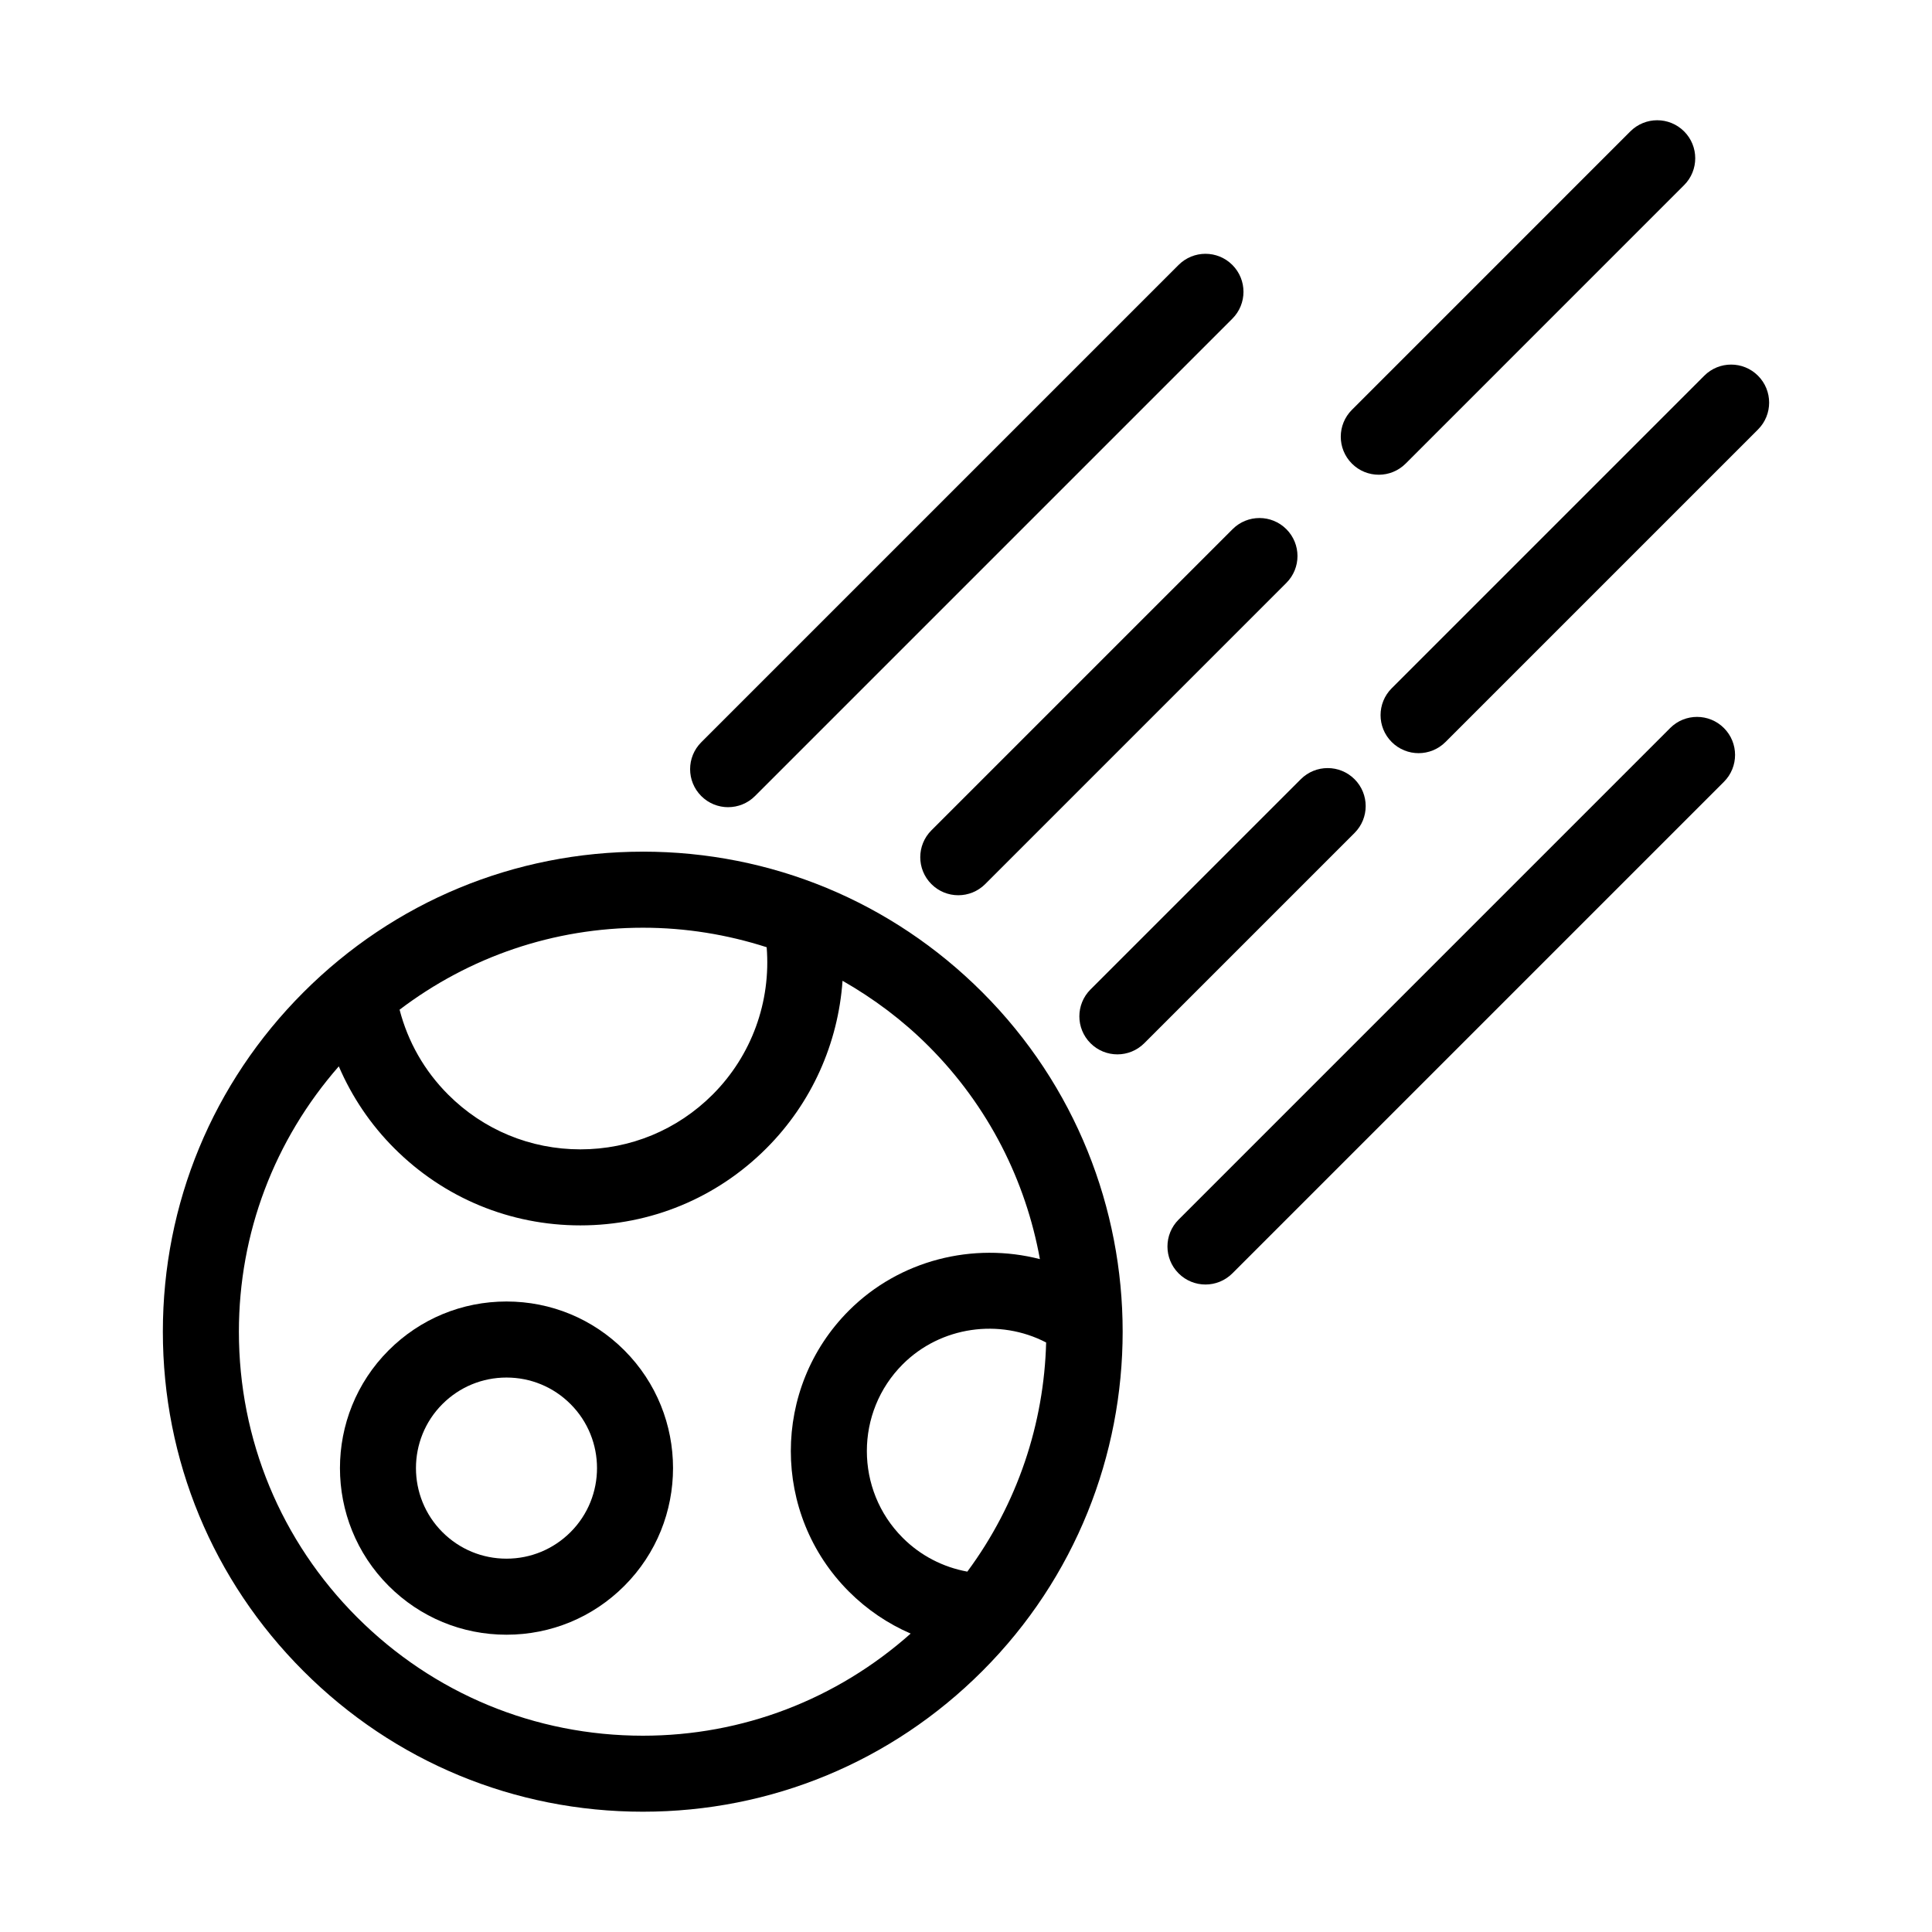
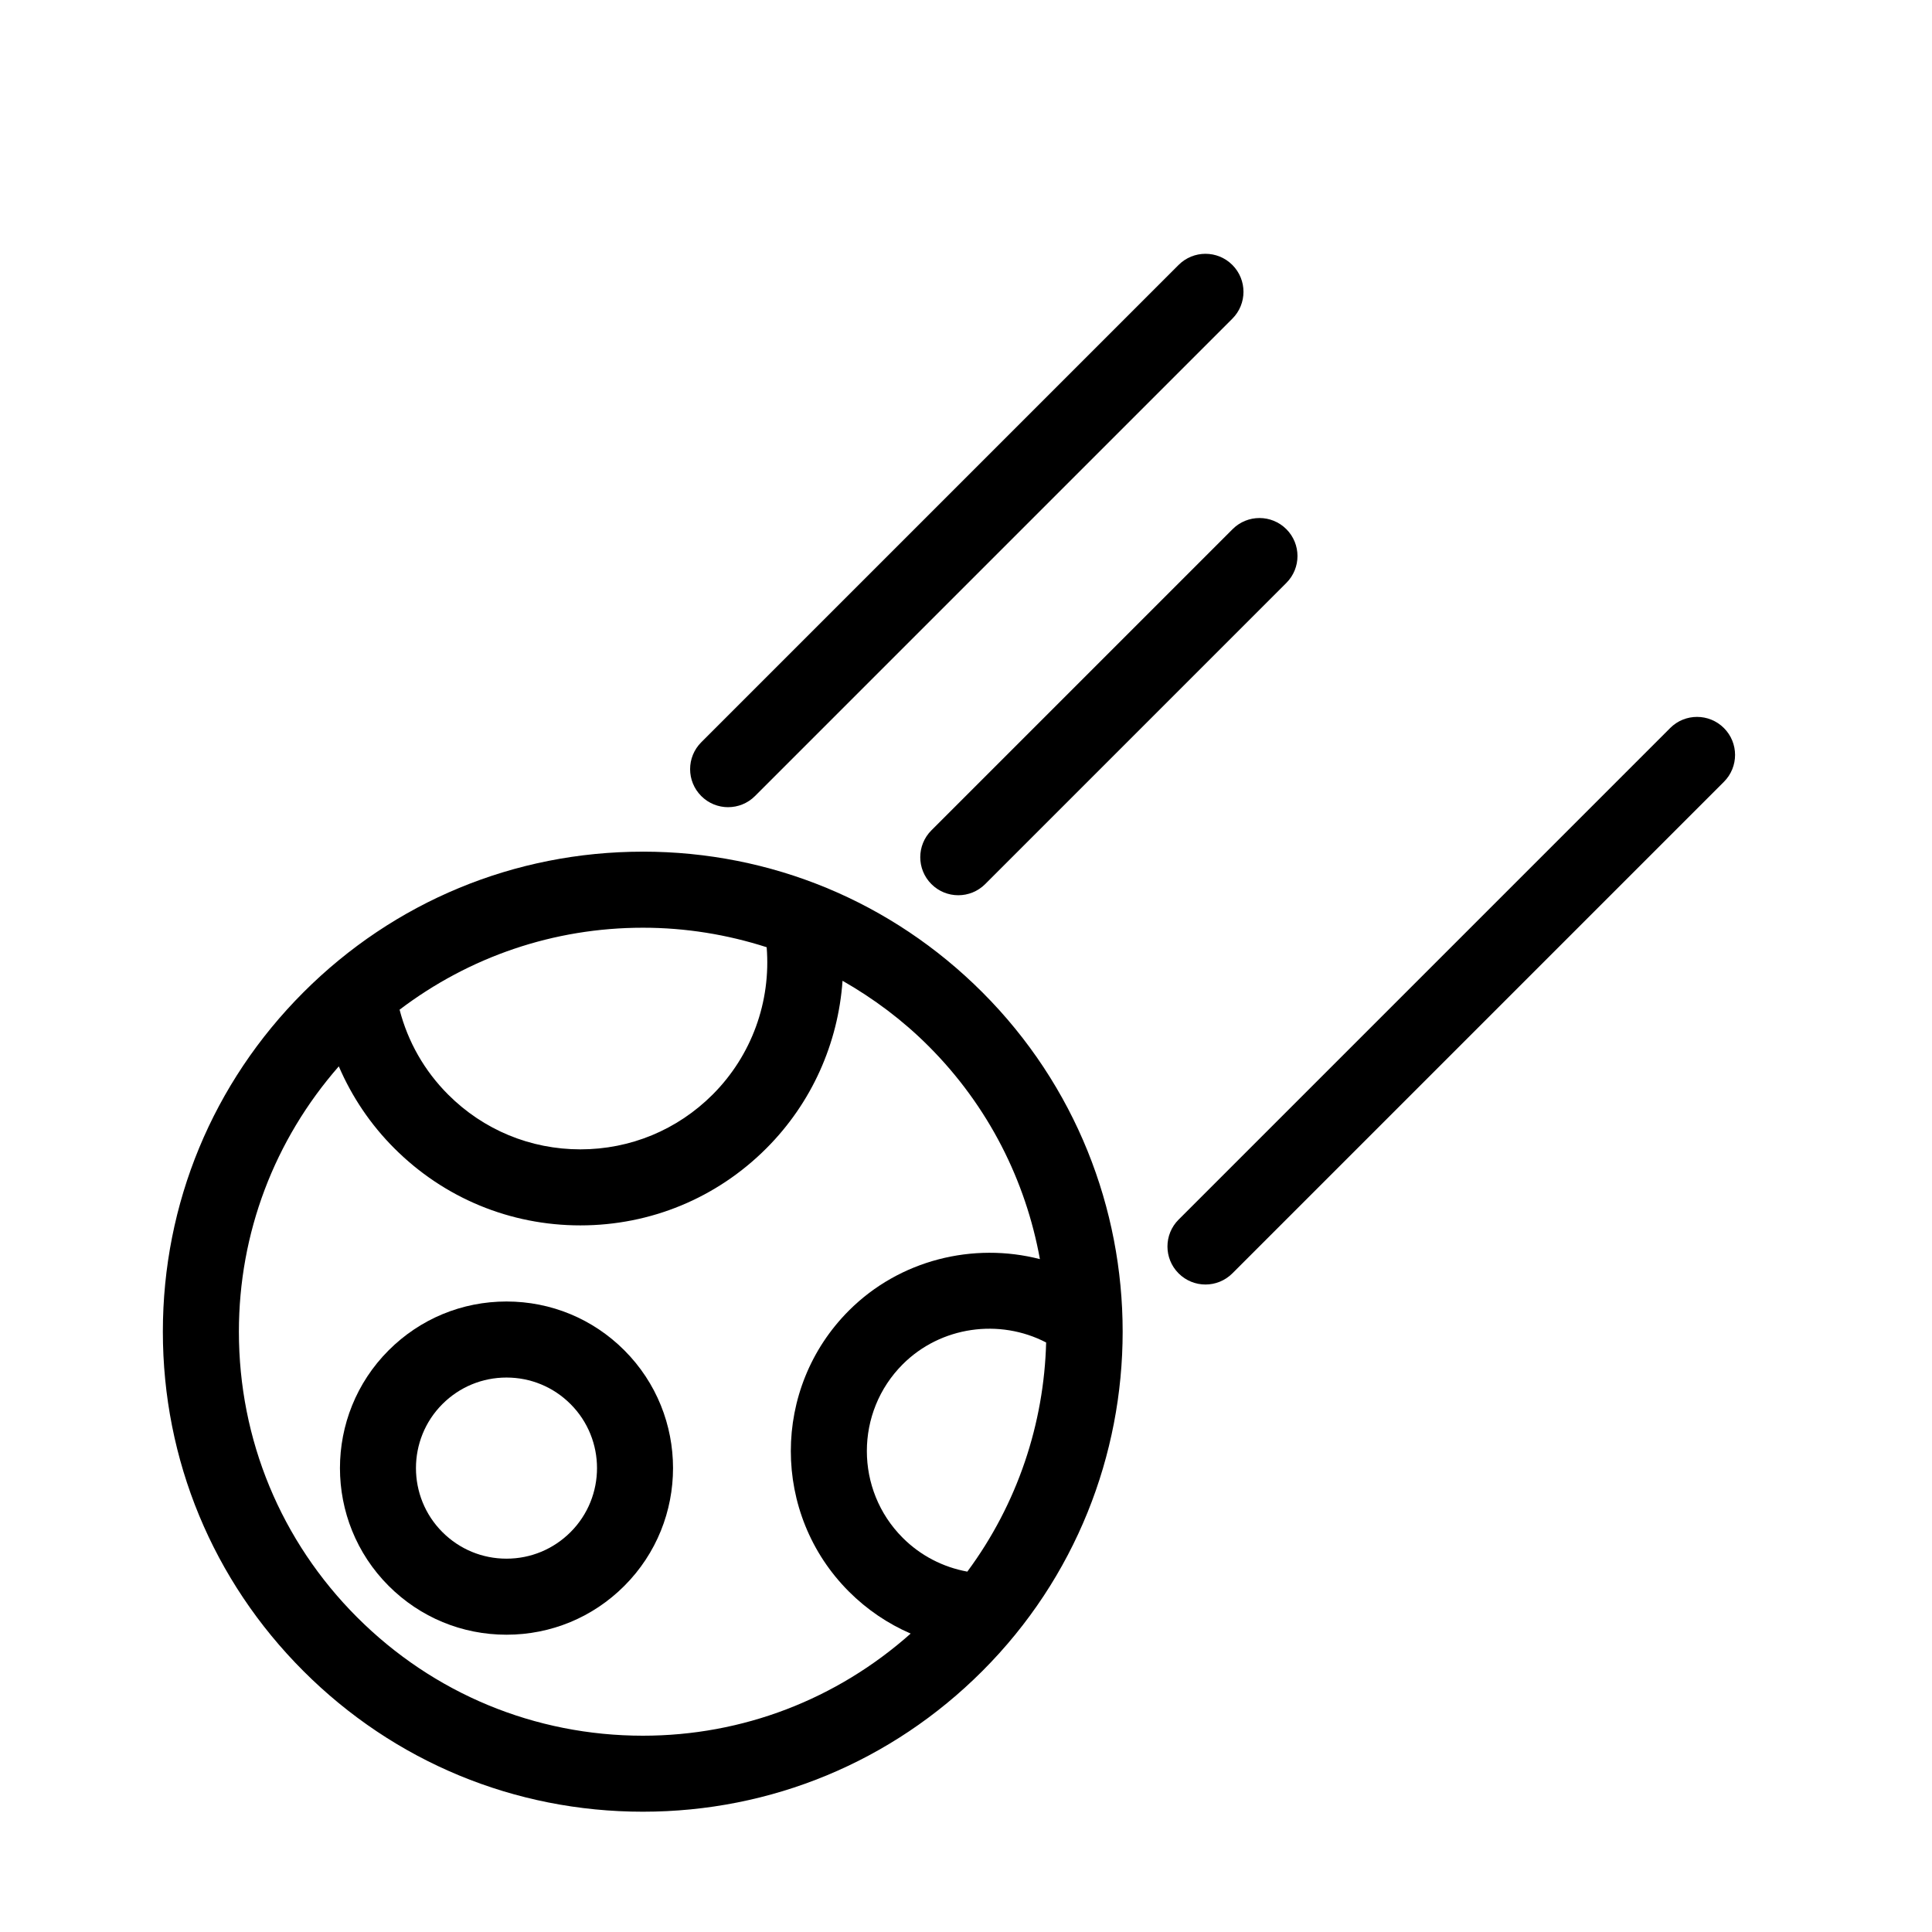
<svg xmlns="http://www.w3.org/2000/svg" fill="#000000" width="800px" height="800px" version="1.1" viewBox="144 144 512 512">
  <g>
    <path d="m314.37 369.7c-33.98 0-65.922 13.23-89.949 37.262s-37.262 55.973-37.262 89.949c0 33.98 13.23 65.93 37.262 89.949 24.027 24.031 55.973 37.262 89.949 37.262 33.977 0 65.922-13.23 89.949-37.262 49.594-49.594 49.602-130.3 0-179.91-24.02-24.016-55.969-37.254-89.949-37.254zm32.805 25.324c1.168 14.418-3.965 28.695-14.316 39.051-9.359 9.359-21.809 14.516-35.047 14.516-13.234 0-25.684-5.148-35.047-14.516-6.301-6.301-10.664-14-12.871-22.496 18.488-14.027 40.867-21.723 64.477-21.723 11.316-0.004 22.332 1.805 32.805 5.168zm-108.51 177.6c-20.219-20.223-31.355-47.105-31.355-75.703 0-26.156 9.41-50.824 26.477-70.328 3.457 8.035 8.383 15.395 14.723 21.73 13.164 13.164 30.672 20.418 49.293 20.418 18.621 0 36.129-7.246 49.293-20.418 12.035-12.035 19.027-27.84 20.188-44.406 8.219 4.695 15.91 10.422 22.781 17.301 15.965 15.965 25.77 35.77 29.523 56.461-17.645-4.543-37.152 0.172-50.609 13.629-20.535 20.535-20.535 53.949 0 74.484 4.766 4.766 10.316 8.508 16.359 11.125-19.609 17.434-44.523 27.066-70.977 27.066-28.59-0.008-55.473-11.145-75.695-31.359zm144.57-21.086c-12.676-12.68-12.676-33.309 0-45.988 10.09-10.086 25.668-12.188 38.004-5.777-0.562 21.445-7.543 42.699-20.887 60.723-6.453-1.18-12.406-4.246-17.117-8.957z" />
    <path d="m278.23 488.91c-11.793 0-22.883 4.59-31.227 12.93-17.215 17.215-17.215 45.227 0 62.441 8.34 8.34 19.426 12.934 31.223 12.934 11.793 0 22.883-4.594 31.223-12.934 17.215-17.215 17.215-45.227 0-62.441-8.336-8.336-19.426-12.93-31.219-12.93zm16.965 61.121c-4.535 4.527-10.559 7.031-16.973 7.031-6.414 0-12.438-2.5-16.973-7.031-9.355-9.355-9.355-24.586 0-33.941 4.535-4.527 10.559-7.027 16.973-7.027 6.41 0 12.434 2.492 16.969 7.027 9.363 9.355 9.363 24.586 0.004 33.941z" />
    <path d="m336.96 357.91c2.578 0 5.16-0.984 7.125-2.953l126.5-126.5c3.934-3.934 3.934-10.312 0-14.246-3.934-3.934-10.312-3.934-14.246 0l-126.5 126.5c-3.934 3.934-3.934 10.312 0 14.246 1.965 1.969 4.543 2.957 7.121 2.957z" />
    <path d="m390.83 364.05c-3.934 3.934-3.934 10.312 0 14.246 1.969 1.969 4.543 2.953 7.125 2.953 2.578 0 5.16-0.984 7.129-2.953l79.812-79.816c3.934-3.934 3.934-10.312 0-14.246-3.934-3.934-10.312-3.934-14.246 0z" />
-     <path d="m509.39 269.81c2.578 0 5.152-0.984 7.125-2.953l73.789-73.793c3.934-3.934 3.934-10.312 0-14.246s-10.312-3.934-14.246 0l-73.789 73.793c-3.934 3.934-3.934 10.312 0 14.246 1.965 1.973 4.543 2.953 7.121 2.953z" />
-     <path d="m502.97 350.5c-3.934-3.934-10.312-3.934-14.246 0l-55.73 55.719c-3.934 3.934-3.934 10.312 0 14.246 1.969 1.969 4.543 2.953 7.125 2.953 2.578 0 5.152-0.984 7.125-2.953l55.727-55.727c3.934-3.926 3.934-10.305 0-14.238z" />
    <path d="m586.61 336.94-130.27 130.27c-3.934 3.934-3.934 10.312 0 14.246 1.969 1.969 4.543 2.953 7.125 2.953 2.578 0 5.152-0.984 7.125-2.953l130.27-130.27c3.934-3.934 3.934-10.312 0-14.246-3.938-3.938-10.316-3.938-14.25-0.004z" />
-     <path d="m609.89 243.57c-3.934-3.934-10.312-3.934-14.246 0l-82.828 82.828c-3.934 3.934-3.934 10.312 0 14.246 1.969 1.969 4.543 2.953 7.125 2.953 2.578 0 5.152-0.984 7.125-2.953l82.828-82.828c3.93-3.926 3.93-10.312-0.004-14.246z" />
  </g>
</svg>